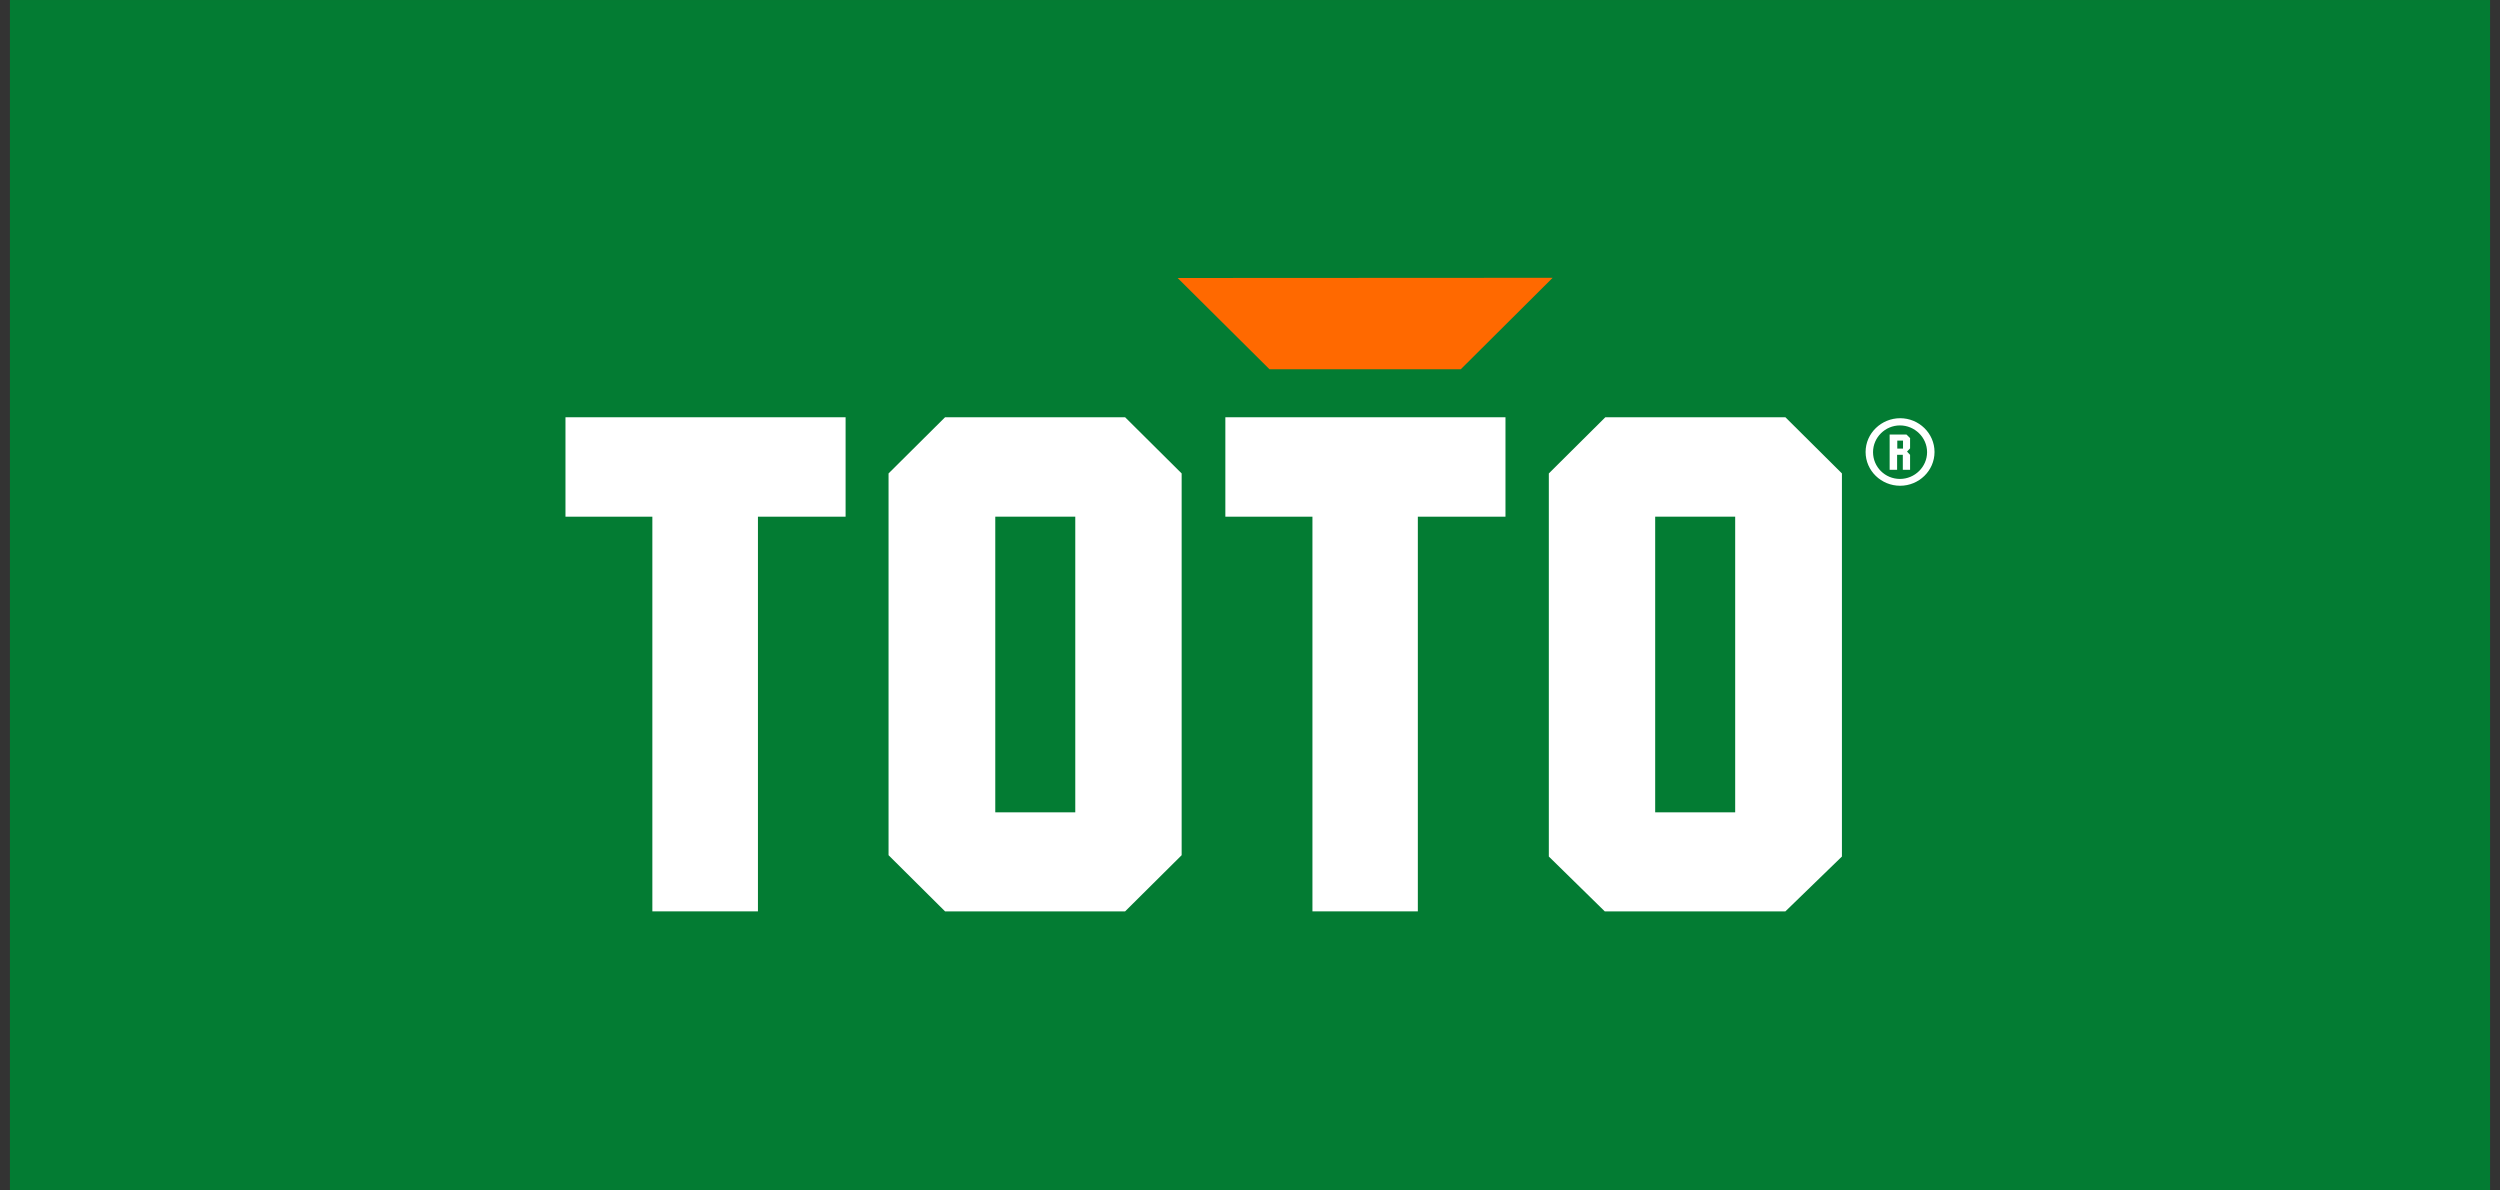
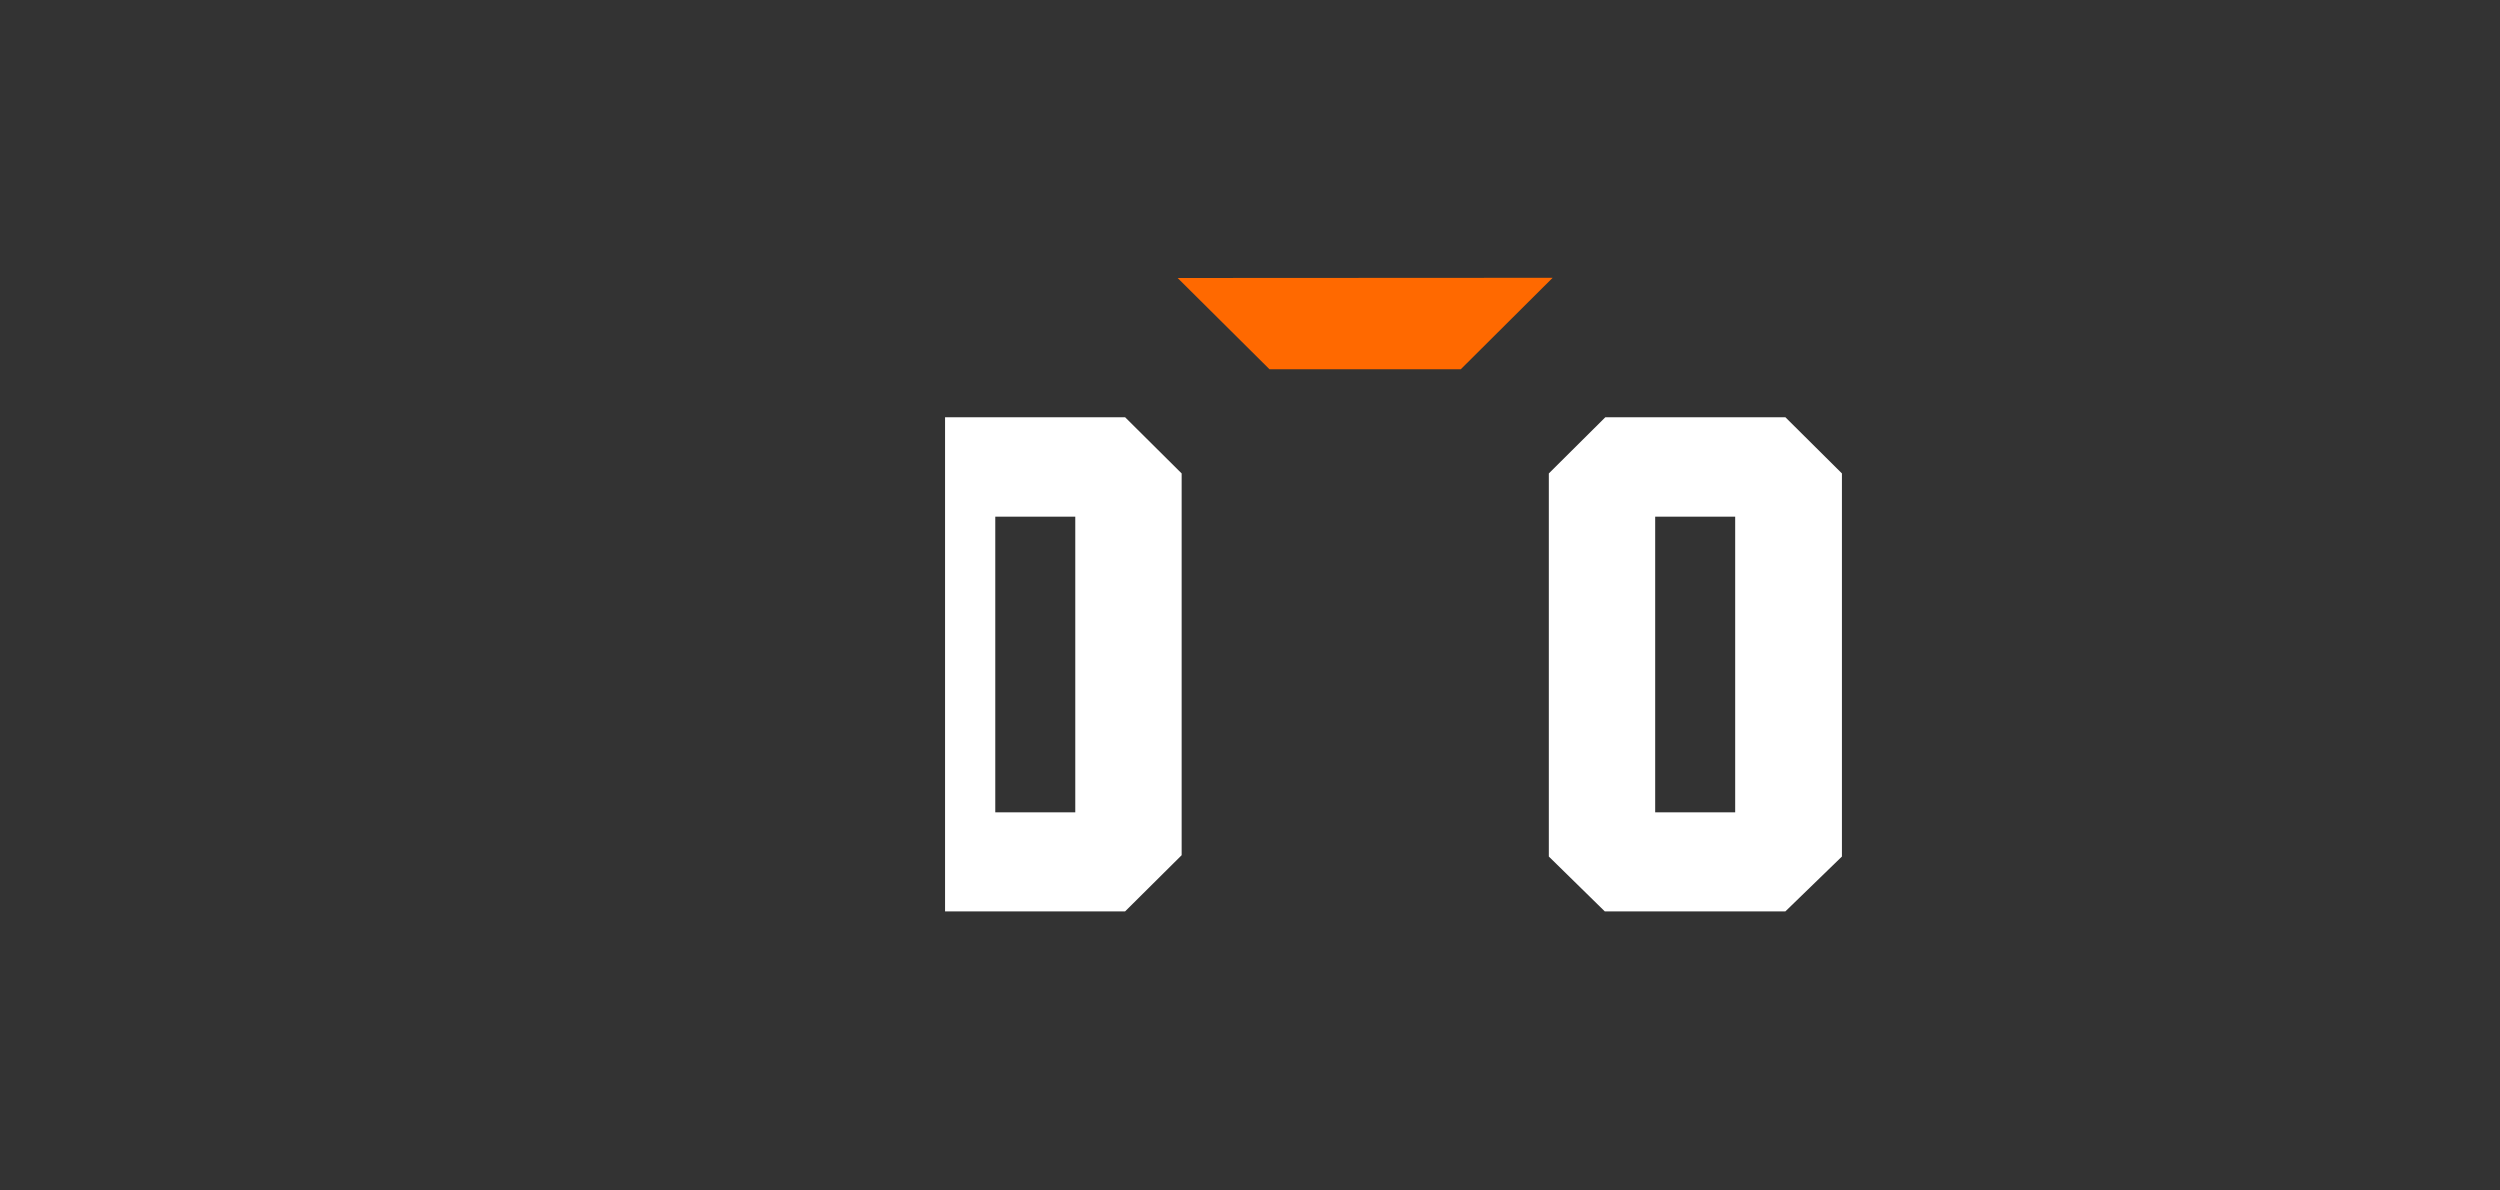
<svg xmlns="http://www.w3.org/2000/svg" width="126" height="60" viewBox="0 0 126 60" fill="none">
  <rect x="0" y="0" width="126" height="60" fill="#333333" stroke="none" />
-   <rect width="125" height="60" transform="translate(0.5 0.001)" fill="#037C33" />
-   <path d="M38.2 26.041V45.933H32.879V26.041H28.5V21.03H42.618V26.041H38.2Z" fill="white" />
  <path d="M89.984 21.03H80.909L78.061 23.861V43.169L80.88 45.933H89.984L92.833 43.169V23.861L89.984 21.03ZM87.453 40.941H83.421V26.041H87.453V40.941Z" fill="white" />
-   <path d="M71.459 26.041V45.933H66.147V26.041H61.758V21.03H75.876V26.041H71.459Z" fill="white" />
  <path d="M78.253 14.001L59.353 14.011L63.982 18.61H73.624L78.253 14.001Z" fill="#FF6900" />
-   <path d="M56.706 21.03H47.631L44.783 23.861V33.481V43.102L47.631 45.933H56.706L59.555 43.102V33.481V23.861L56.706 21.03ZM54.194 40.941H50.162V26.041H54.194V40.941Z" fill="white" />
-   <path d="M95.768 21.078C94.825 21.078 94.026 21.833 94.026 22.78C94.026 23.727 94.815 24.482 95.768 24.482C96.711 24.482 97.5 23.727 97.5 22.78C97.5 21.833 96.711 21.078 95.768 21.078ZM95.758 24.138C95.007 24.138 94.401 23.536 94.401 22.79C94.401 22.044 95.017 21.441 95.758 21.441C96.499 21.441 97.125 22.044 97.125 22.79C97.125 23.526 96.509 24.138 95.758 24.138Z" fill="white" />
-   <path d="M96.278 22.091L96.085 21.9H95.238V23.679H95.614V22.923H95.902V23.679H96.268V22.923L96.114 22.761L96.268 22.598V22.091H96.278ZM95.912 22.608H95.623V22.206H95.912V22.608Z" fill="white" />
+   <path d="M56.706 21.03H47.631V33.481V43.102L47.631 45.933H56.706L59.555 43.102V33.481V23.861L56.706 21.03ZM54.194 40.941H50.162V26.041H54.194V40.941Z" fill="white" />
</svg>